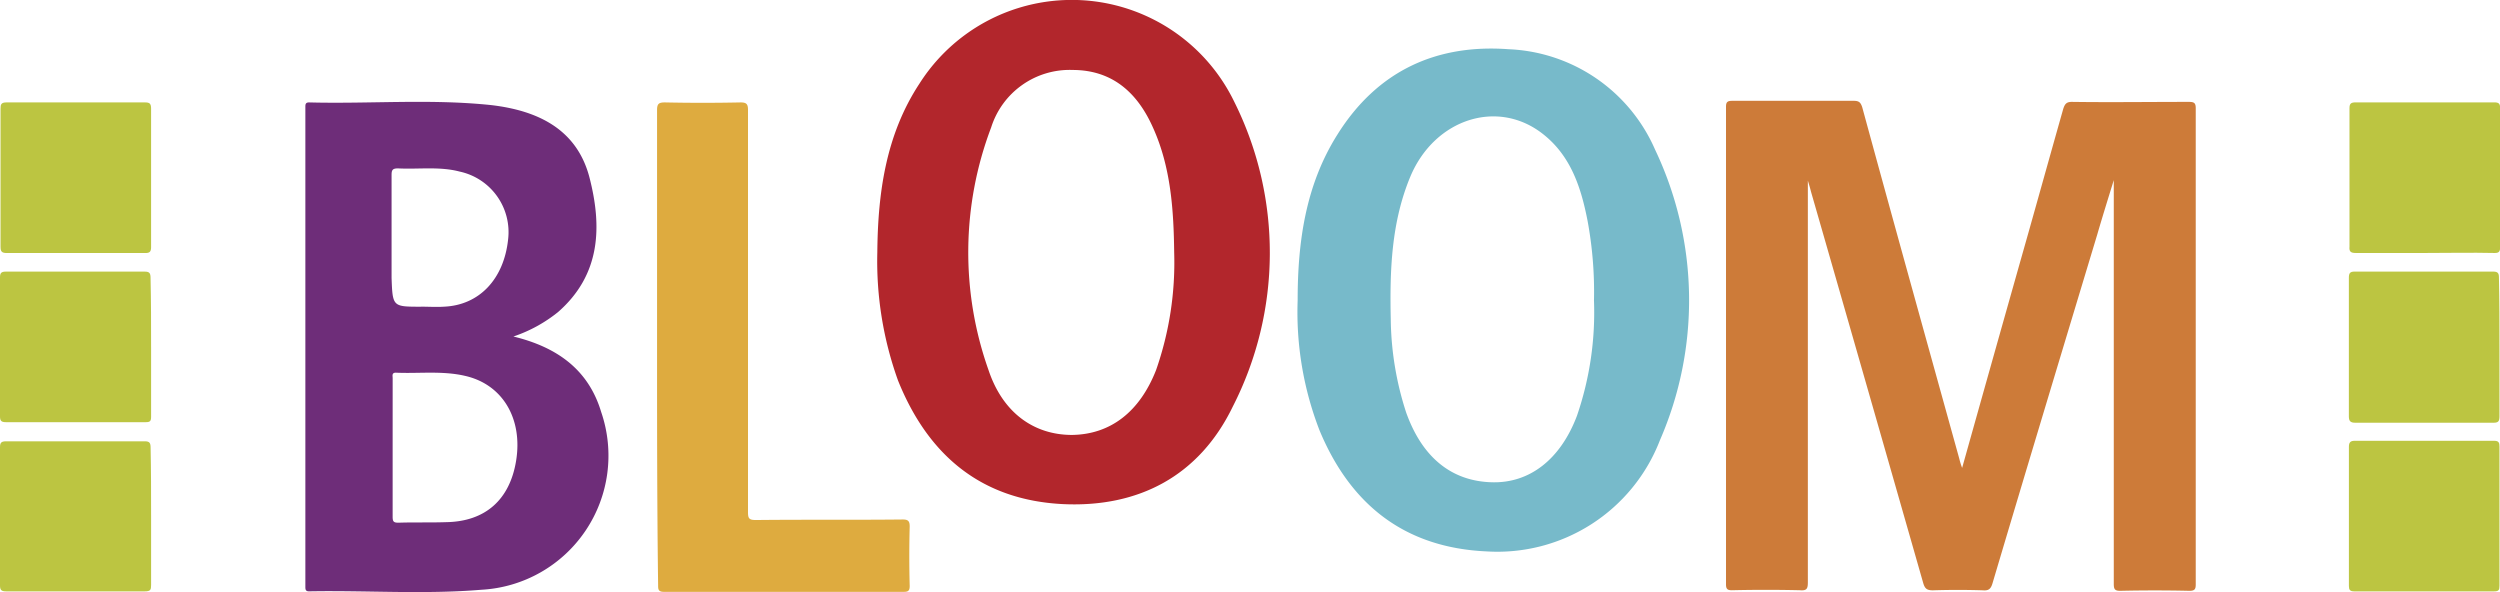
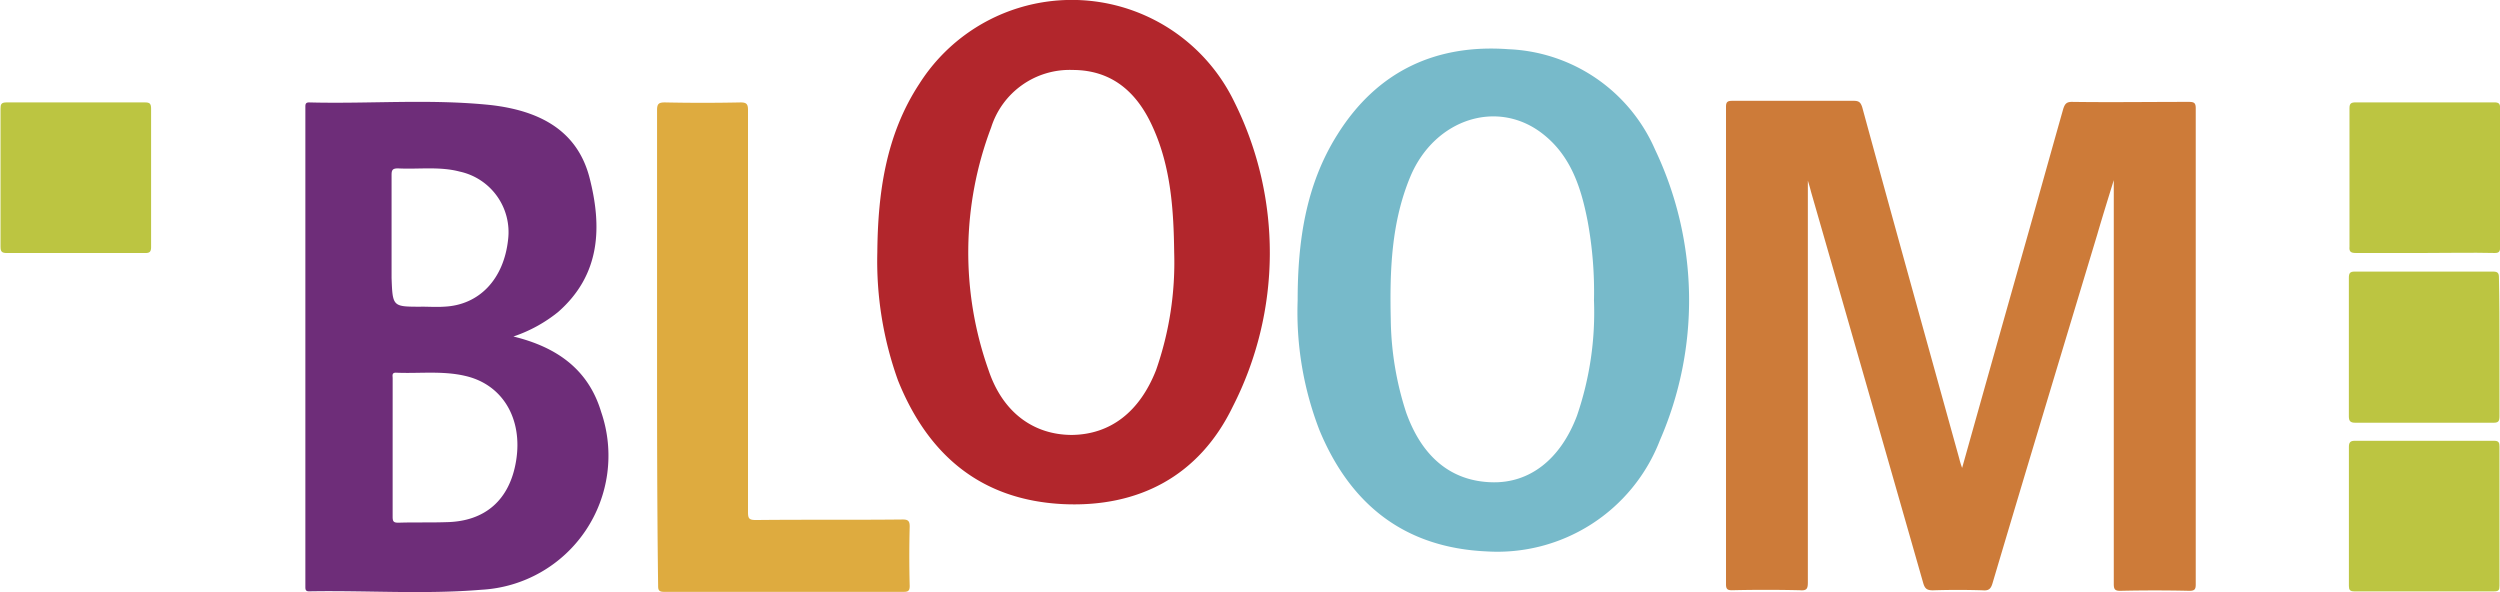
<svg xmlns="http://www.w3.org/2000/svg" viewBox="0 0 220.419 52.203">
  <defs>
    <style>
            .cls-1{fill:#cd7b39}.cls-2{fill:#6e2d79}.cls-3{fill:#b2262c}.cls-4{fill:#77baca}.cls-5{fill:#deab3f}.cls-6{fill:#bcc541}
        </style>
  </defs>
  <g id="icon--logo--bloom">
    <path id="Path_323" d="M345.127 51.366a7869.53 7869.53 0 0 1 5.817-20.639c1.032-3.659 2.064-7.365 3.1-11.023.141-.422.281-.61.75-.61 3.424.047 6.849 0 10.32 0 .469 0 .61.094.61.563v41.982c0 .422-.094.563-.563.563a131.963 131.963 0 0 0-6.1 0c-.469 0-.563-.141-.563-.61v-35.6c-.563 1.829-1.032 3.33-1.454 4.785-3.1 10.273-6.192 20.5-9.241 30.771-.141.469-.328.657-.844.61a68.947 68.947 0 0 0-4.409 0c-.516 0-.7-.141-.844-.61q-4.925-17.239-9.9-34.524a16.586 16.586 0 0 0-.281-.985v35.412c0 .563-.094.751-.7.7a127.672 127.672 0 0 0-6 0c-.375 0-.516-.094-.516-.516V19.516c0-.422.141-.516.563-.516h10.695c.469 0 .61.141.751.563 2.814 10.32 5.676 20.592 8.537 30.912.084.325.131.516.272.891z" class="cls-1" data-name="Path 323" transform="translate(-172.131 -10.111)" />
    <path id="Path_324" d="M75.641 39.882c3.846.938 6.614 2.908 7.74 6.661A11.843 11.843 0 0 1 72.826 62.21c-5.066.422-10.132.047-15.2.141-.328 0-.328-.188-.328-.422V19.665c0-.235 0-.422.328-.422 5.347.141 10.695-.328 16.042.235 4.034.469 7.552 2.064 8.678 6.379 1.126 4.362.985 8.584-2.768 11.868a12.734 12.734 0 0 1-3.937 2.157zm-10.648 9.8v6.1c0 .422.094.516.516.516 1.407-.047 2.768 0 4.175-.047 3.471-.047 5.629-1.97 6.192-5.394.61-3.706-1.173-6.755-4.5-7.505-2.017-.469-4.081-.188-6.1-.281-.375 0-.281.281-.281.469zm2.486-12.431c.7 0 1.407.047 2.064 0 3.1-.141 5.254-2.439 5.629-5.91a5.461 5.461 0 0 0-4.269-6c-1.782-.469-3.612-.188-5.441-.281-.469 0-.563.141-.563.563v9.1c.094 2.532.094 2.532 2.58 2.532z" class="cls-2" data-name="Path 324" transform="translate(-30.375 -10.213)" />
    <path id="Path_325" d="M164.8 22.307c.047-5.254.751-10.367 3.706-14.87a15.914 15.914 0 0 1 27.769 1.595 29.81 29.81 0 0 1-.141 26.878c-2.955 6.1-8.3 8.912-15.01 8.584-7.224-.375-11.868-4.362-14.494-10.883a31.069 31.069 0 0 1-1.83-11.304zm26.174 0c-.047-3.706-.281-7.505-1.876-11.023-1.36-3.049-3.565-5.066-7.083-5.066a7.256 7.256 0 0 0-7.177 5.066 31.057 31.057 0 0 0-.235 21.39c1.267 3.8 4.034 5.723 7.365 5.723 3.377-.047 5.957-2.017 7.411-5.723a28.724 28.724 0 0 0 1.595-10.367z" class="cls-3" data-name="Path 325" transform="translate(-87.449 -.05)" />
    <path id="Path_326" d="M243.8 31.376c0-5.16.7-10.179 3.518-14.635 3.471-5.535 8.631-7.974 15.057-7.505a14.751 14.751 0 0 1 12.943 8.864 30.9 30.9 0 0 1 .422 25.612 15.358 15.358 0 0 1-15.292 9.8c-7.224-.328-12.008-4.128-14.729-10.695a28.835 28.835 0 0 1-1.919-11.441zm26.128-.047a34.392 34.392 0 0 0-.563-6.942c-.563-2.908-1.454-5.676-3.846-7.6-3.987-3.237-9.616-1.454-11.774 3.659-1.689 4.034-1.829 8.3-1.736 12.571a27.423 27.423 0 0 0 1.36 8.256c1.407 3.94 3.987 6.051 7.552 6.145 3.33.094 6.051-2.017 7.505-5.863a28.049 28.049 0 0 0 1.498-10.226z" class="cls-4" data-name="Path 326" transform="translate(-129.389 -4.897)" />
    <path id="Path_327" d="M123.4 40.831V19.957c0-.563.188-.657.7-.657 2.2.047 4.409.047 6.661 0 .516 0 .657.141.657.657v35.462c0 .563.094.7.7.7 4.316-.047 8.631 0 12.947-.047.469 0 .61.141.61.61a97.902 97.902 0 0 0 0 5.254c0 .422-.141.516-.516.516H124.01c-.516 0-.516-.235-.516-.61-.094-7.033-.094-14.022-.094-21.011z" class="cls-5" data-name="Path 327" transform="translate(-65.469 -10.27)" />
-     <path id="Path_328" d="M13.222 57.761v6.145c0 .375-.094.469-.469.469H.416c-.422 0-.516-.141-.516-.516V51.616c0-.375.094-.516.516-.516h12.243c.422 0 .516.141.516.563.047 2.017.047 4.081.047 6.098z" class="cls-6" data-name="Path 328" transform="translate(.1 -27.153)" />
    <path id="Path_329" d="M0 25.914v-6.051c0-.375.047-.563.516-.563h12.243c.422 0 .516.141.516.563v12.2c0 .422-.141.516-.516.516H.563c-.469 0-.563-.141-.563-.563v-6.102z" class="cls-6" data-name="Path 329" transform="translate(.047 -10.27)" />
    <path id="Path_330" d="M454.675 89.561v6.1c0 .375-.047.516-.469.516h-12.337c-.375 0-.469-.141-.469-.469V83.416c0-.375.141-.516.516-.516h12.29c.422 0 .469.188.469.516z" class="cls-6" data-name="Path 330" transform="translate(-234.303 -44.037)" />
-     <path id="Path_331" d="M13.222 89.567v6.1c0 .422-.047.563-.563.563H.463c-.422 0-.563-.094-.563-.516v-12.2c0-.422.141-.516.563-.516h12.2c.422 0 .516.141.516.563.043 1.972.043 3.989.043 6.006z" class="cls-6" data-name="Path 331" transform="translate(.1 -44.09)" />
    <path id="Path_332" d="M454.675 57.761v6.1c0 .422-.094.563-.516.563h-12.2c-.422 0-.563-.141-.563-.563v-12.2c0-.422.094-.563.516-.563h12.2c.422 0 .516.141.516.516.047 2.066.047 4.13.047 6.147z" class="cls-6" data-name="Path 332" transform="translate(-234.303 -27.153)" />
    <path id="Path_333" d="M448.059 32.575h-6c-.422 0-.61-.094-.563-.563v-12.2c0-.422.141-.516.563-.516h12.2c.375 0 .516.094.516.469v12.341c0 .375-.141.469-.469.469-2.119-.047-4.183 0-6.247 0z" class="cls-6" data-name="Path 333" transform="translate(-234.348 -10.27)" />
  </g>
</svg>